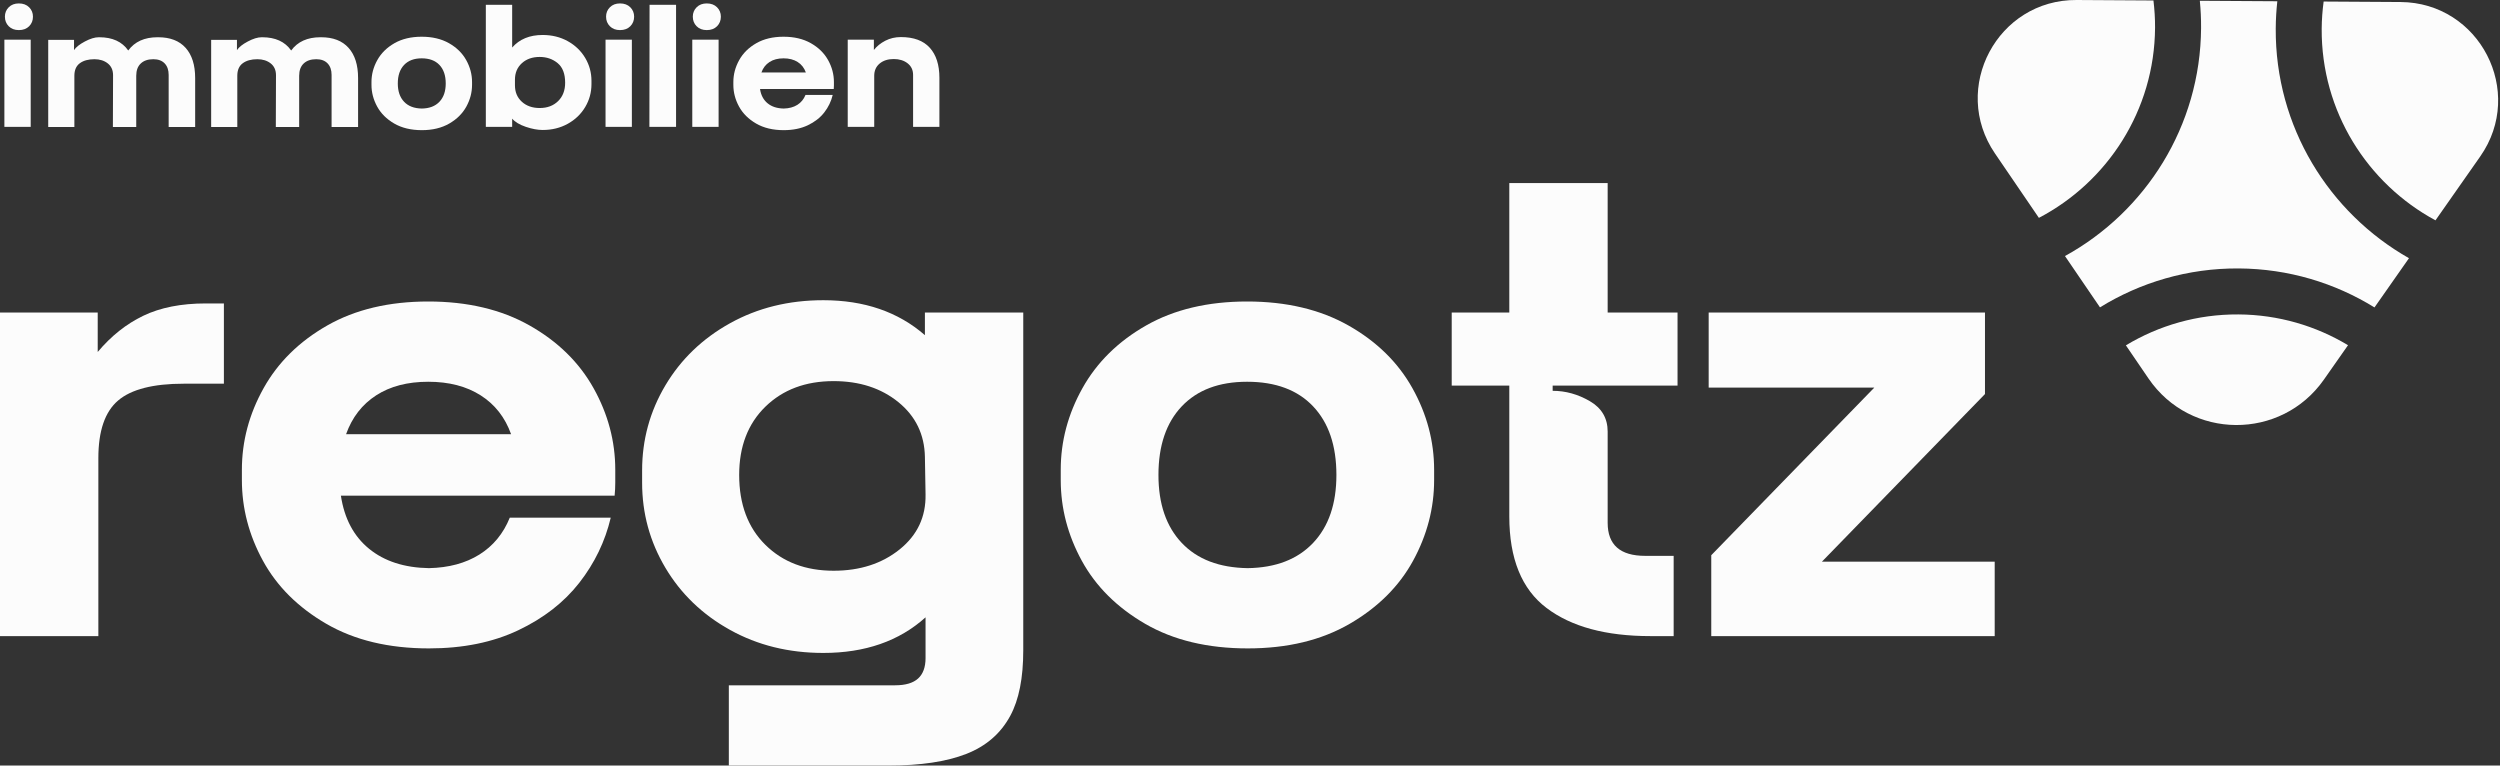
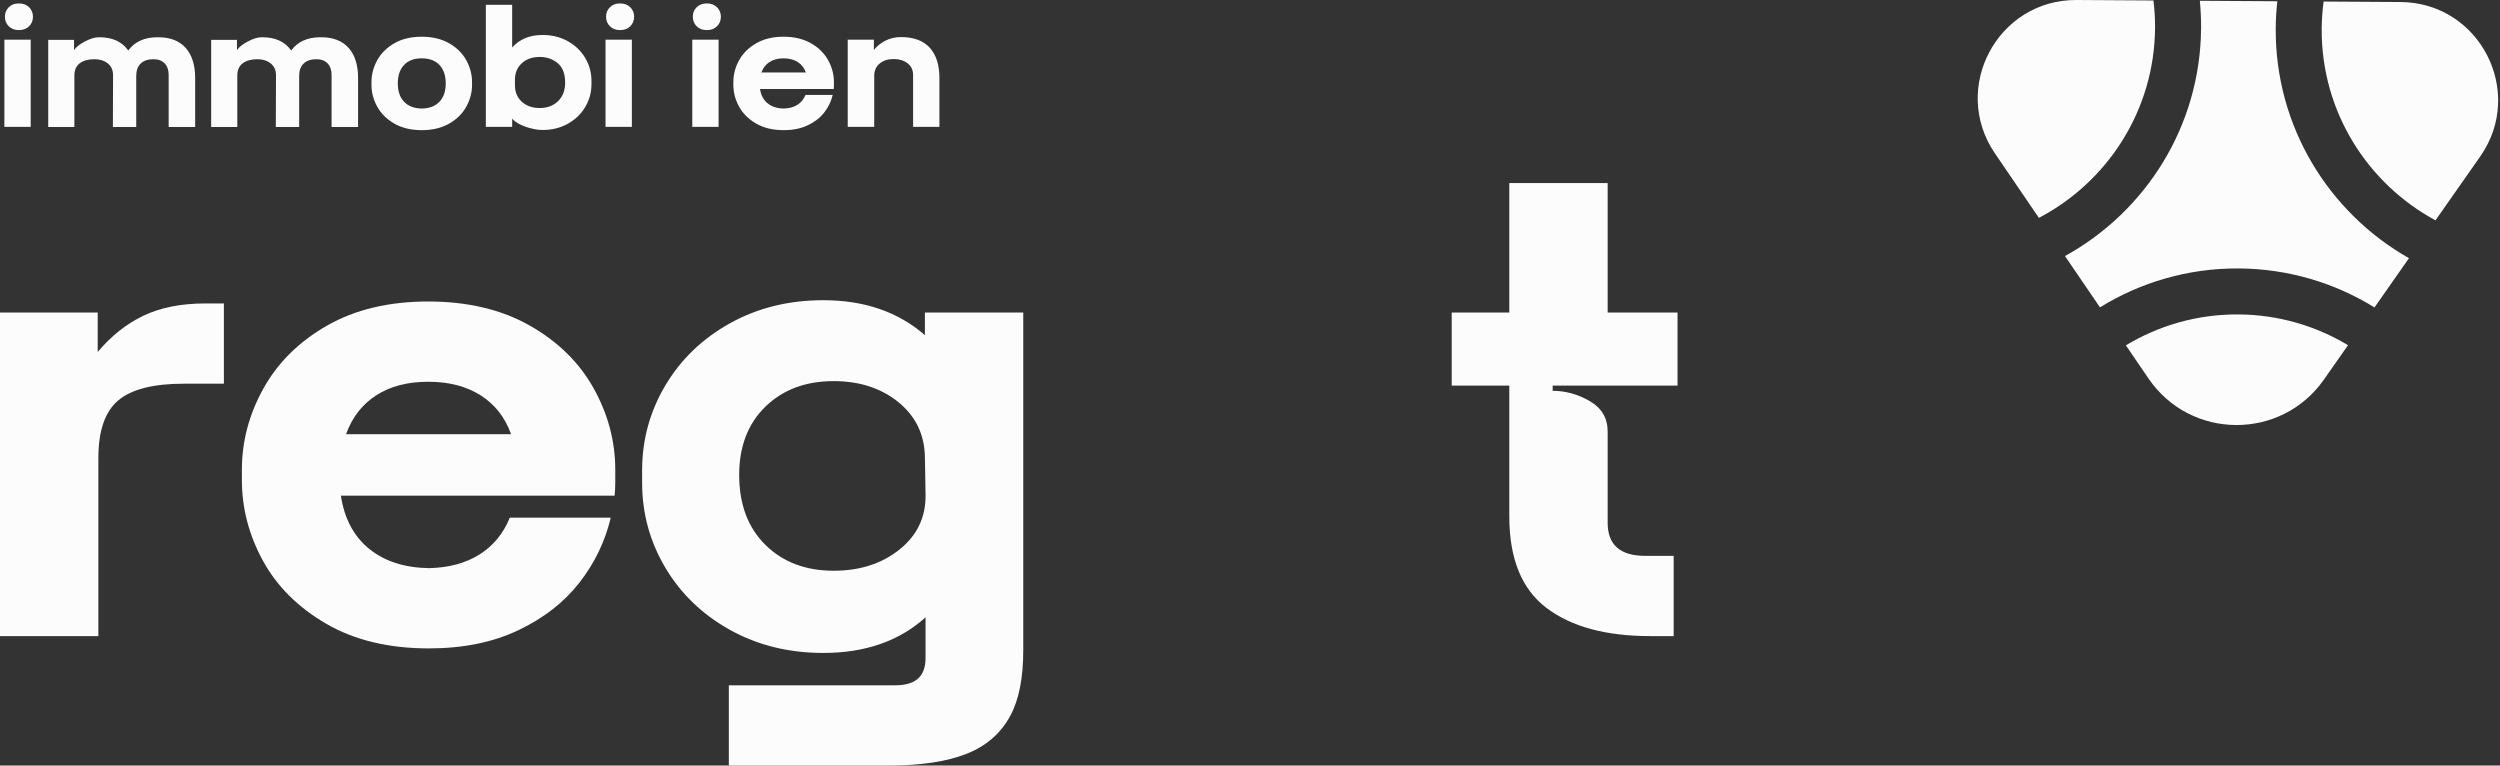
<svg xmlns="http://www.w3.org/2000/svg" width="418" height="128" viewBox="0 0 418 128" fill="none">
  <rect x="0" y="0" width="418" height="128" fill="#333333" stroke="none" />
  <path d="M0 52.25H16.337V58.852C18.572 56.183 21.115 54.162 23.965 52.792C26.814 51.422 30.295 50.735 34.406 50.735H37.435V64.154H30.727C25.605 64.154 21.945 65.092 19.746 66.968C17.544 68.844 16.445 72.053 16.445 76.598V106.357H0V52.25Z" fill="#FCFCFC" />
  <path d="M54.563 104.302C49.839 101.56 46.304 98.043 43.96 93.751C41.615 89.46 40.444 84.968 40.444 80.278V78.547C40.444 73.785 41.651 69.24 44.069 64.911C46.484 60.583 50.036 57.085 54.726 54.415C59.414 51.747 65.04 50.411 71.604 50.411C78.166 50.411 83.812 51.747 88.537 54.415C93.26 57.085 96.831 60.583 99.249 64.911C101.664 69.24 102.873 73.785 102.873 78.547V80.711C102.873 81.433 102.835 82.154 102.765 82.876H56.997C57.574 86.699 59.143 89.657 61.704 91.749C64.264 93.842 67.601 94.924 71.713 94.994C75.03 94.924 77.842 94.166 80.152 92.723C82.459 91.28 84.155 89.225 85.237 86.554H102.116C101.177 90.523 99.428 94.148 96.868 97.429C94.307 100.713 90.899 103.364 86.643 105.384C82.386 107.402 77.409 108.413 71.713 108.413C65.004 108.413 59.287 107.042 54.563 104.302ZM80.368 66.103C77.987 64.587 75.067 63.829 71.604 63.829C68.142 63.829 65.238 64.587 62.894 66.103C60.549 67.617 58.872 69.782 57.864 72.595H85.453C84.442 69.782 82.748 67.617 80.368 66.103Z" fill="#FCFCFC" />
  <path d="M121.86 114.582H149.666C151.398 114.582 152.677 114.202 153.508 113.445C154.336 112.688 154.752 111.551 154.752 110.037V103.219C150.351 107.186 144.652 109.171 137.657 109.171C131.885 109.171 126.692 107.89 122.076 105.329C117.459 102.77 113.853 99.307 111.257 94.941C108.66 90.576 107.362 85.834 107.362 80.711V78.656C107.362 73.534 108.66 68.791 111.257 64.425C113.853 60.061 117.459 56.598 122.076 54.036C126.692 51.477 131.885 50.195 137.657 50.195C144.509 50.195 150.171 52.142 154.644 56.038V52.251H171.089V108.739C171.089 113.355 170.368 116.998 168.925 119.668C167.338 122.625 164.885 124.753 161.568 126.053C158.249 127.351 153.922 128 148.584 128H121.86V114.582ZM150.424 91.858C153.381 89.476 154.823 86.411 154.752 82.659L154.644 76.383C154.571 72.632 153.091 69.583 150.208 67.238C147.321 64.895 143.716 63.722 139.388 63.722C134.698 63.722 130.895 65.147 127.973 67.996C125.052 70.846 123.591 74.652 123.591 79.413C123.591 84.32 125.052 88.215 127.973 91.099C130.895 93.986 134.698 95.427 139.388 95.427C143.787 95.427 147.465 94.237 150.424 91.858Z" fill="#FCFCFC" />
-   <path d="M191.475 104.302C186.751 101.56 183.216 98.043 180.872 93.751C178.528 89.46 177.356 84.968 177.356 80.278V78.547C177.356 73.785 178.563 69.24 180.981 64.911C183.396 60.583 186.948 57.085 191.638 54.415C196.326 51.747 201.952 50.411 208.517 50.411C215.079 50.411 220.724 51.747 225.449 54.415C230.172 57.085 233.743 60.583 236.161 64.911C238.576 69.24 239.785 73.785 239.785 78.547V80.278C239.785 84.968 238.611 89.46 236.269 93.751C233.924 98.043 230.388 101.56 225.665 104.302C220.941 107.042 215.26 108.413 208.625 108.413C201.916 108.413 196.2 107.042 191.475 104.302ZM219.552 90.774C222.149 88.033 223.447 84.246 223.447 79.412C223.447 74.507 222.149 70.684 219.552 67.942C216.956 65.201 213.277 63.829 208.517 63.829C203.827 63.829 200.185 65.201 197.588 67.942C194.992 70.684 193.693 74.507 193.693 79.412C193.693 84.246 194.992 88.033 197.588 90.774C200.185 93.517 203.864 94.924 208.625 94.994C213.312 94.924 216.956 93.517 219.552 90.774Z" fill="#FCFCFC" />
  <path d="M258.576 101.649C254.427 98.512 252.355 93.409 252.355 86.337V64.478H242.726V52.25H252.355V30.608H268.801V52.25H280.485V64.478H259.604V65.344C261.768 65.344 263.84 65.923 265.824 67.076C267.807 68.231 268.801 69.927 268.801 72.162V87.42C268.801 91.099 270.892 92.939 275.076 92.939H279.836V106.357H275.941C268.511 106.357 262.722 104.788 258.576 101.649Z" fill="#FCFCFC" />
-   <path d="M286.123 92.831L313.388 64.803H285.69V52.25H331.889V65.886L304.624 93.912H333.513V106.357H286.123V92.831Z" fill="#FCFCFC" />
  <path d="M401.363 0.338L388.513 0.258C388.315 1.75 388.197 3.267 388.187 4.81C388.101 18.625 395.826 30.697 407.212 36.84L414.695 26.159C422.286 15.324 414.59 0.421 401.363 0.338Z" fill="#FCFCFC" />
  <path d="M355.447 57.741L359.225 63.28C366.252 73.581 381.408 73.675 388.562 63.463L392.588 57.717C387.226 54.492 380.964 52.614 374.267 52.572C367.39 52.529 360.945 54.424 355.447 57.741Z" fill="#FCFCFC" />
  <path d="M360.057 0.08L347.207 0C333.979 -0.082 326.099 14.724 333.554 25.653L340.903 36.426C352.364 30.426 360.239 18.451 360.326 4.636C360.335 3.093 360.236 1.575 360.057 0.08Z" fill="#FCFCFC" />
  <path d="M380.503 4.762C380.513 3.224 380.604 1.706 380.768 0.21L367.812 0.129C367.958 1.627 368.03 3.147 368.02 4.684C367.918 21.117 358.73 35.401 345.265 42.812L351.115 51.389C357.866 47.222 365.817 44.83 374.317 44.883C382.637 44.935 390.407 47.316 397.014 51.402L402.781 43.17C389.409 35.592 380.4 21.195 380.503 4.762Z" fill="#FCFCFC" />
  <path d="M0.732 6.635H5.133V21.208H0.732V6.635ZM1.461 4.391C1.033 3.964 0.82 3.429 0.82 2.788C0.82 2.167 1.033 1.642 1.461 1.214C1.888 0.787 2.452 0.573 3.151 0.573C3.87 0.573 4.443 0.787 4.87 1.214C5.297 1.642 5.511 2.167 5.511 2.788C5.511 3.429 5.297 3.964 4.87 4.391C4.443 4.819 3.87 5.032 3.151 5.032C2.452 5.032 1.888 4.819 1.461 4.391Z" fill="#FCFCFC" />
  <path d="M8.063 6.665H12.377V8.384C12.687 7.898 13.289 7.418 14.183 6.942C15.076 6.465 15.853 6.228 16.514 6.228H16.601C18.797 6.228 20.409 6.966 21.44 8.443C22.527 6.966 24.159 6.228 26.335 6.228H26.451C28.452 6.228 29.982 6.82 31.041 8.005C32.099 9.191 32.63 10.871 32.63 13.048V21.237H28.199V12.523C28.199 11.707 27.976 11.066 27.529 10.599C27.083 10.133 26.451 9.9 25.636 9.9C24.742 9.9 24.043 10.137 23.538 10.613C23.032 11.09 22.779 11.775 22.779 12.669V21.237H18.875L18.904 12.581C18.904 11.726 18.608 11.066 18.015 10.599C17.422 10.133 16.679 9.9 15.786 9.9C14.775 9.9 13.964 10.123 13.353 10.57C12.741 11.017 12.435 11.717 12.435 12.669V21.237H8.063V6.665Z" fill="#FCFCFC" />
  <path d="M35.305 6.665H39.618V8.384C39.929 7.898 40.53 7.418 41.425 6.942C42.318 6.465 43.095 6.228 43.756 6.228H43.843C46.039 6.228 47.651 6.966 48.681 8.443C49.769 6.966 51.401 6.228 53.577 6.228H53.693C55.694 6.228 57.224 6.82 58.282 8.005C59.341 9.191 59.871 10.871 59.871 13.048V21.237H55.441V12.523C55.441 11.707 55.218 11.066 54.771 10.599C54.325 10.133 53.693 9.9 52.878 9.9C51.983 9.9 51.284 10.137 50.779 10.613C50.274 11.09 50.021 11.775 50.021 12.669V21.237H46.117L46.146 12.581C46.146 11.726 45.849 11.066 45.257 10.599C44.664 10.133 43.921 9.9 43.028 9.9C42.017 9.9 41.206 10.123 40.594 10.57C39.983 11.017 39.677 11.717 39.677 12.669V21.237H35.305V6.665Z" fill="#FCFCFC" />
  <path d="M65.915 20.655C64.642 19.916 63.69 18.969 63.059 17.813C62.428 16.658 62.111 15.448 62.111 14.184V13.718C62.111 12.435 62.437 11.211 63.088 10.046C63.739 8.88 64.696 7.938 65.959 7.219C67.221 6.5 68.736 6.141 70.504 6.141C72.272 6.141 73.792 6.5 75.064 7.219C76.337 7.938 77.299 8.88 77.95 10.046C78.6 11.211 78.926 12.435 78.926 13.718V14.184C78.926 15.448 78.61 16.658 77.979 17.813C77.348 18.969 76.395 19.916 75.123 20.655C73.85 21.393 72.321 21.762 70.533 21.762C68.727 21.762 67.187 21.393 65.915 20.655ZM73.477 17.011C74.176 16.273 74.526 15.254 74.526 13.951C74.526 12.63 74.176 11.6 73.477 10.861C72.778 10.124 71.787 9.754 70.504 9.754C69.241 9.754 68.26 10.124 67.561 10.861C66.861 11.6 66.512 12.63 66.512 13.951C66.512 15.254 66.861 16.273 67.561 17.011C68.26 17.75 69.251 18.129 70.533 18.148C71.796 18.129 72.778 17.75 73.477 17.011Z" fill="#FCFCFC" />
  <path d="M87.921 21.209C86.882 20.858 86.118 20.402 85.633 19.838V21.209H81.232V0.806H85.633V7.947C86.857 6.548 88.556 5.849 90.733 5.849C92.286 5.849 93.686 6.194 94.929 6.883C96.172 7.574 97.143 8.506 97.844 9.682C98.543 10.858 98.893 12.135 98.893 13.514V14.068C98.893 15.448 98.543 16.725 97.844 17.9C97.143 19.076 96.172 20.009 94.929 20.699C93.686 21.388 92.286 21.733 90.733 21.733C89.897 21.733 88.96 21.559 87.921 21.209ZM93.312 16.909C94.098 16.142 94.492 15.117 94.492 13.835C94.492 12.339 94.074 11.245 93.239 10.555C92.404 9.867 91.404 9.521 90.237 9.521C89.013 9.521 88.018 9.871 87.25 10.57C86.483 11.27 86.1 12.184 86.1 13.31V14.272C86.1 15.399 86.483 16.312 87.25 17.011C88.018 17.71 89.013 18.061 90.237 18.061C91.5 18.061 92.525 17.677 93.312 16.909Z" fill="#FCFCFC" />
  <path d="M101.247 6.635H105.648V21.208H101.247V6.635ZM101.976 4.391C101.548 3.964 101.335 3.429 101.335 2.788C101.335 2.167 101.548 1.642 101.976 1.214C102.403 0.787 102.967 0.573 103.666 0.573C104.385 0.573 104.958 0.787 105.385 1.214C105.812 1.642 106.026 2.167 106.026 2.788C106.026 3.429 105.812 3.964 105.385 4.391C104.958 4.819 104.385 5.032 103.666 5.032C102.967 5.032 102.403 4.819 101.976 4.391Z" fill="#FCFCFC" />
-   <path d="M108.607 0.806H113.037V21.209H108.578L108.607 0.806Z" fill="#FCFCFC" />
+   <path d="M108.607 0.806H113.037H108.578L108.607 0.806Z" fill="#FCFCFC" />
  <path d="M115.75 6.635H120.151V21.208H115.75V6.635ZM116.479 4.391C116.051 3.964 115.838 3.429 115.838 2.788C115.838 2.167 116.051 1.642 116.479 1.214C116.906 0.787 117.47 0.573 118.169 0.573C118.888 0.573 119.461 0.787 119.888 1.214C120.315 1.642 120.529 2.167 120.529 2.788C120.529 3.429 120.315 3.964 119.888 4.391C119.461 4.819 118.888 5.032 118.169 5.032C117.47 5.032 116.906 4.819 116.479 4.391Z" fill="#FCFCFC" />
  <path d="M126.42 20.655C125.148 19.916 124.195 18.969 123.565 17.813C122.933 16.658 122.617 15.448 122.617 14.184V13.718C122.617 12.435 122.942 11.211 123.594 10.046C124.244 8.88 125.201 7.938 126.464 7.219C127.726 6.5 129.242 6.141 131.009 6.141C132.777 6.141 134.298 6.5 135.57 7.219C136.842 7.938 137.804 8.88 138.456 10.046C139.106 11.211 139.431 12.435 139.431 13.718V14.301C139.431 14.495 139.422 14.69 139.402 14.884H127.076C127.231 15.914 127.654 16.71 128.344 17.274C129.032 17.837 129.931 18.129 131.039 18.148C131.932 18.129 132.69 17.924 133.312 17.536C133.933 17.147 134.391 16.594 134.681 15.875H139.228C138.974 16.944 138.503 17.92 137.815 18.804C137.124 19.688 136.206 20.402 135.06 20.947C133.914 21.49 132.574 21.762 131.039 21.762C129.232 21.762 127.692 21.393 126.42 20.655ZM133.371 10.367C132.728 9.958 131.942 9.754 131.009 9.754C130.077 9.754 129.295 9.958 128.664 10.367C128.032 10.774 127.581 11.357 127.309 12.115H134.739C134.467 11.357 134.011 10.774 133.371 10.367Z" fill="#FCFCFC" />
  <path d="M141.74 6.635H146.112V8.356C146.597 7.733 147.233 7.219 148.02 6.811C148.807 6.403 149.677 6.199 150.628 6.199C152.765 6.199 154.373 6.791 155.451 7.976C156.529 9.162 157.068 10.843 157.068 13.019V21.209H152.668V12.524C152.668 11.707 152.362 11.061 151.75 10.585C151.139 10.109 150.366 9.871 149.434 9.871C148.461 9.871 147.675 10.124 147.072 10.629C146.471 11.135 146.17 11.814 146.17 12.669V21.209H141.74V6.635Z" fill="#FCFCFC" />
</svg>